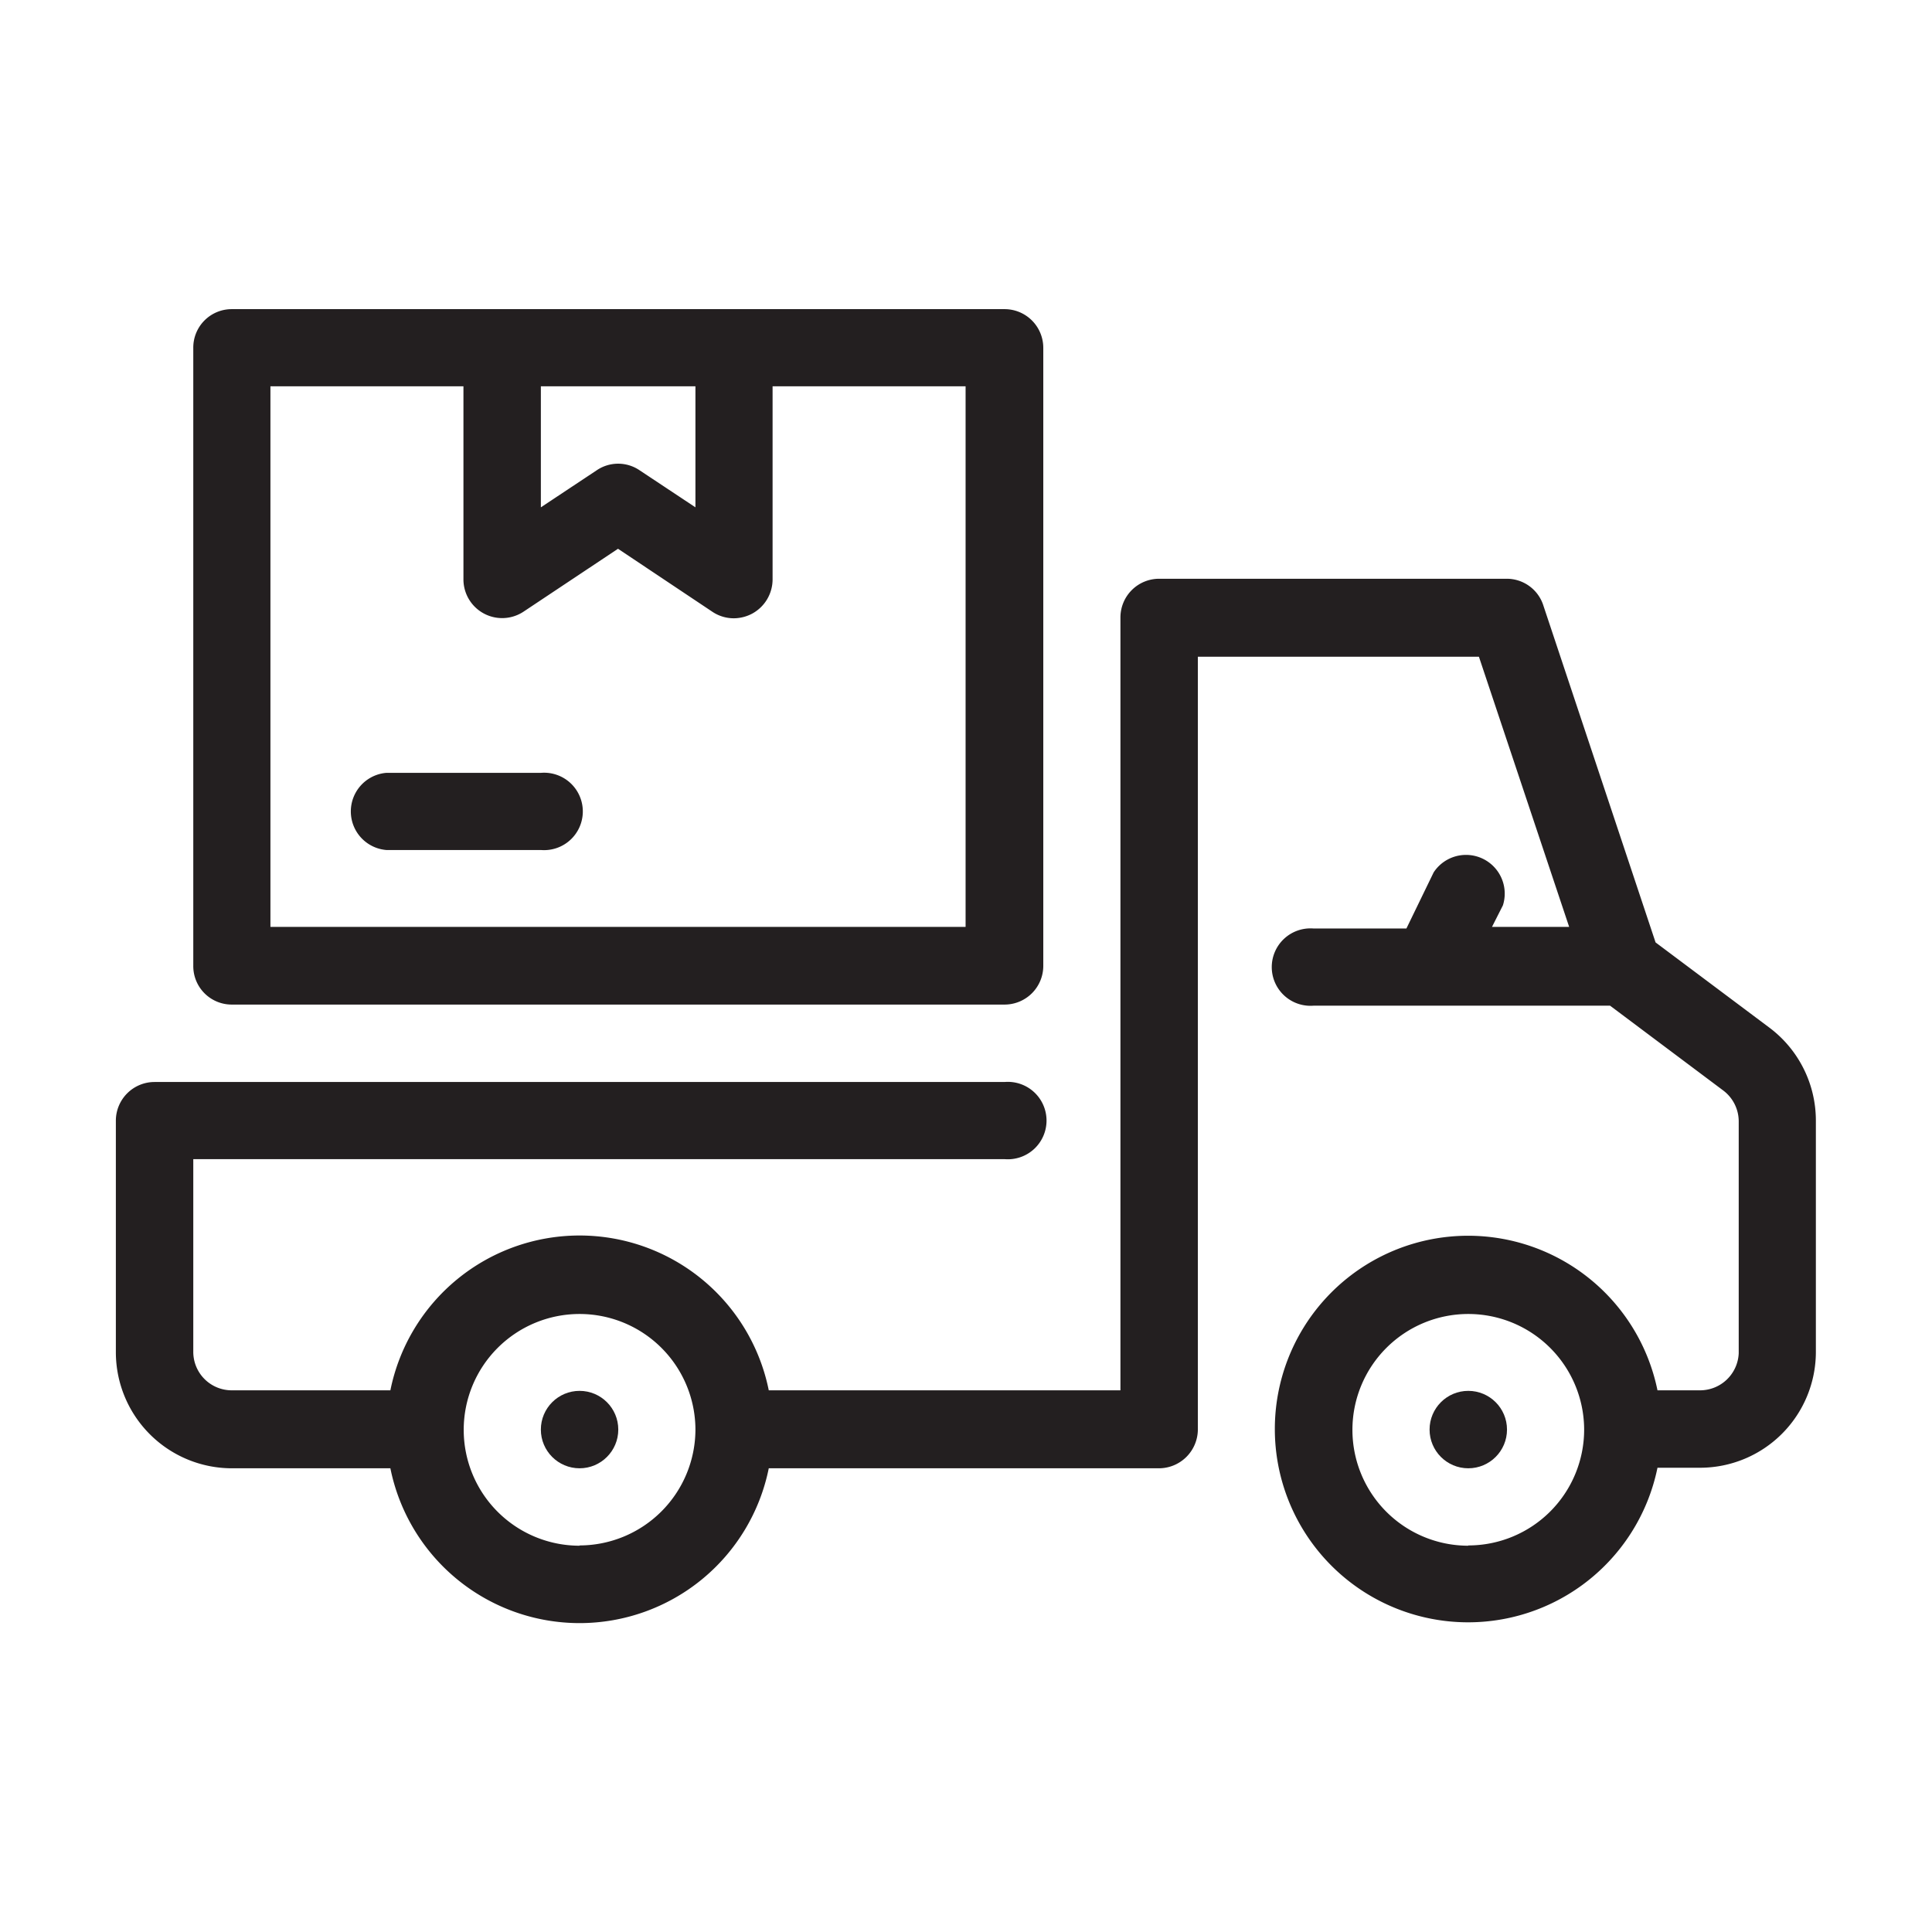
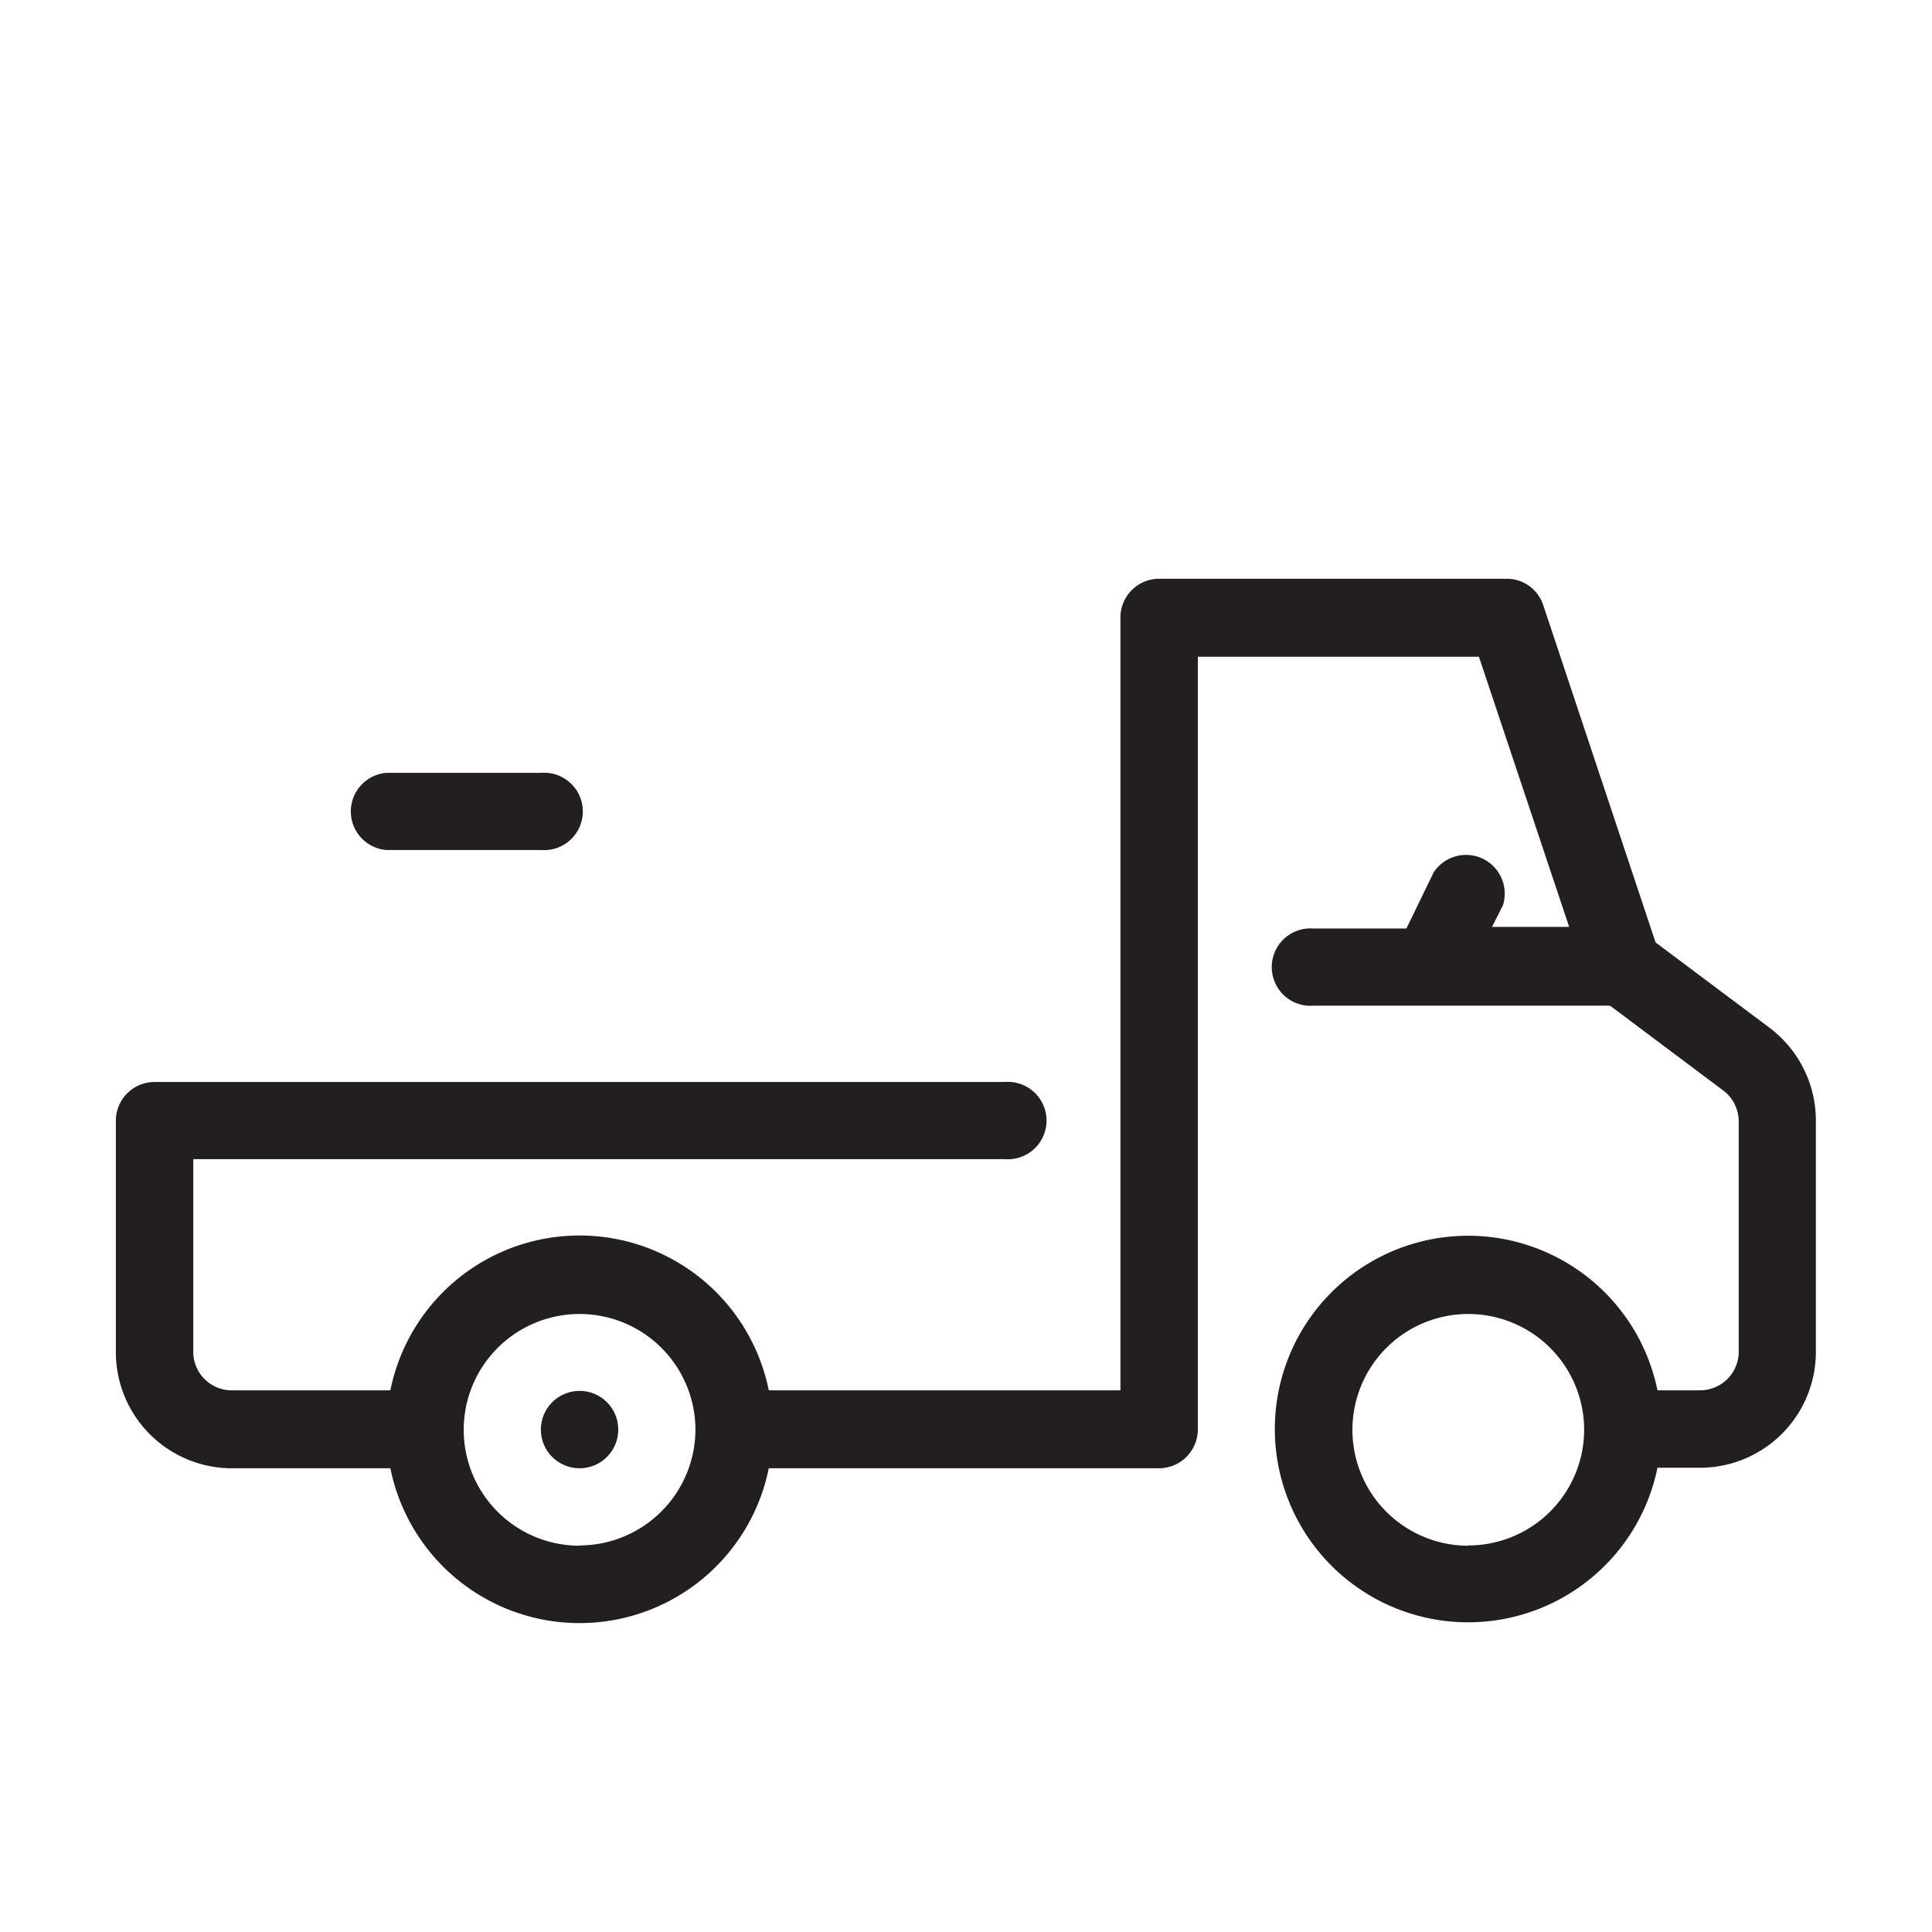
<svg xmlns="http://www.w3.org/2000/svg" id="Vrstva_1" data-name="Vrstva 1" viewBox="0 0 70.87 70.87">
  <defs>
    <style>.cls-1{fill:#231f20;}</style>
  </defs>
  <title>ikona-dodani</title>
  <circle class="cls-1" cx="21.26" cy="52.44" r="1.42" />
-   <circle class="cls-1" cx="53.86" cy="52.44" r="1.42" />
  <path class="cls-1" d="M64.91,37.7l-4.18-3.13L56.62,22.23a1.41,1.41,0,0,0-1.34-1H42.52a1.42,1.42,0,0,0-1.42,1.42V51H28.2a7.08,7.08,0,0,0-13.88,0H8.5A1.41,1.41,0,0,1,7.09,49.6V42.52H36.85a1.42,1.42,0,1,0,0-2.83H5.67A1.42,1.42,0,0,0,4.25,41.1v8.5A4.26,4.26,0,0,0,8.5,53.86h5.82a7.08,7.08,0,0,0,13.88,0H42.52a1.43,1.43,0,0,0,1.42-1.42V24.09H54.25L57.56,34H54.73l.4-.79A1.42,1.42,0,0,0,52.59,32l-1,2.06H48.19a1.42,1.42,0,1,0,0,2.83H59.06L63.21,40a1.42,1.42,0,0,1,.57,1.13v8.51A1.42,1.42,0,0,1,62.36,51H60.8a7.09,7.09,0,1,0,0,2.84h1.56a4.25,4.25,0,0,0,4.25-4.25V41.1A4.26,4.26,0,0,0,64.91,37.7Zm-43.65,19a4.25,4.25,0,1,1,4.25-4.25A4.26,4.26,0,0,1,21.26,56.69Zm32.6,0a4.25,4.25,0,1,1,4.25-4.25A4.25,4.25,0,0,1,53.86,56.69Z" />
-   <path class="cls-1" d="M8.5,36.85H36.85a1.42,1.42,0,0,0,1.42-1.42V12.76a1.42,1.42,0,0,0-1.42-1.42H8.5a1.41,1.41,0,0,0-1.41,1.42V35.43A1.41,1.41,0,0,0,8.5,36.85ZM19.84,14.17h5.67v4.44l-2.05-1.36a1.4,1.4,0,0,0-1.57,0l-2.05,1.36Zm-9.92,0H17v7.09a1.42,1.42,0,0,0,2.2,1.18l3.47-2.31,3.46,2.31a1.41,1.41,0,0,0,.79.24,1.45,1.45,0,0,0,.67-.17,1.43,1.43,0,0,0,.75-1.25V14.17h7.08V34H9.92Z" />
  <path class="cls-1" d="M19.84,28.35H14.17a1.42,1.42,0,0,0,0,2.83h5.67a1.42,1.42,0,1,0,0-2.83Z" />
</svg>